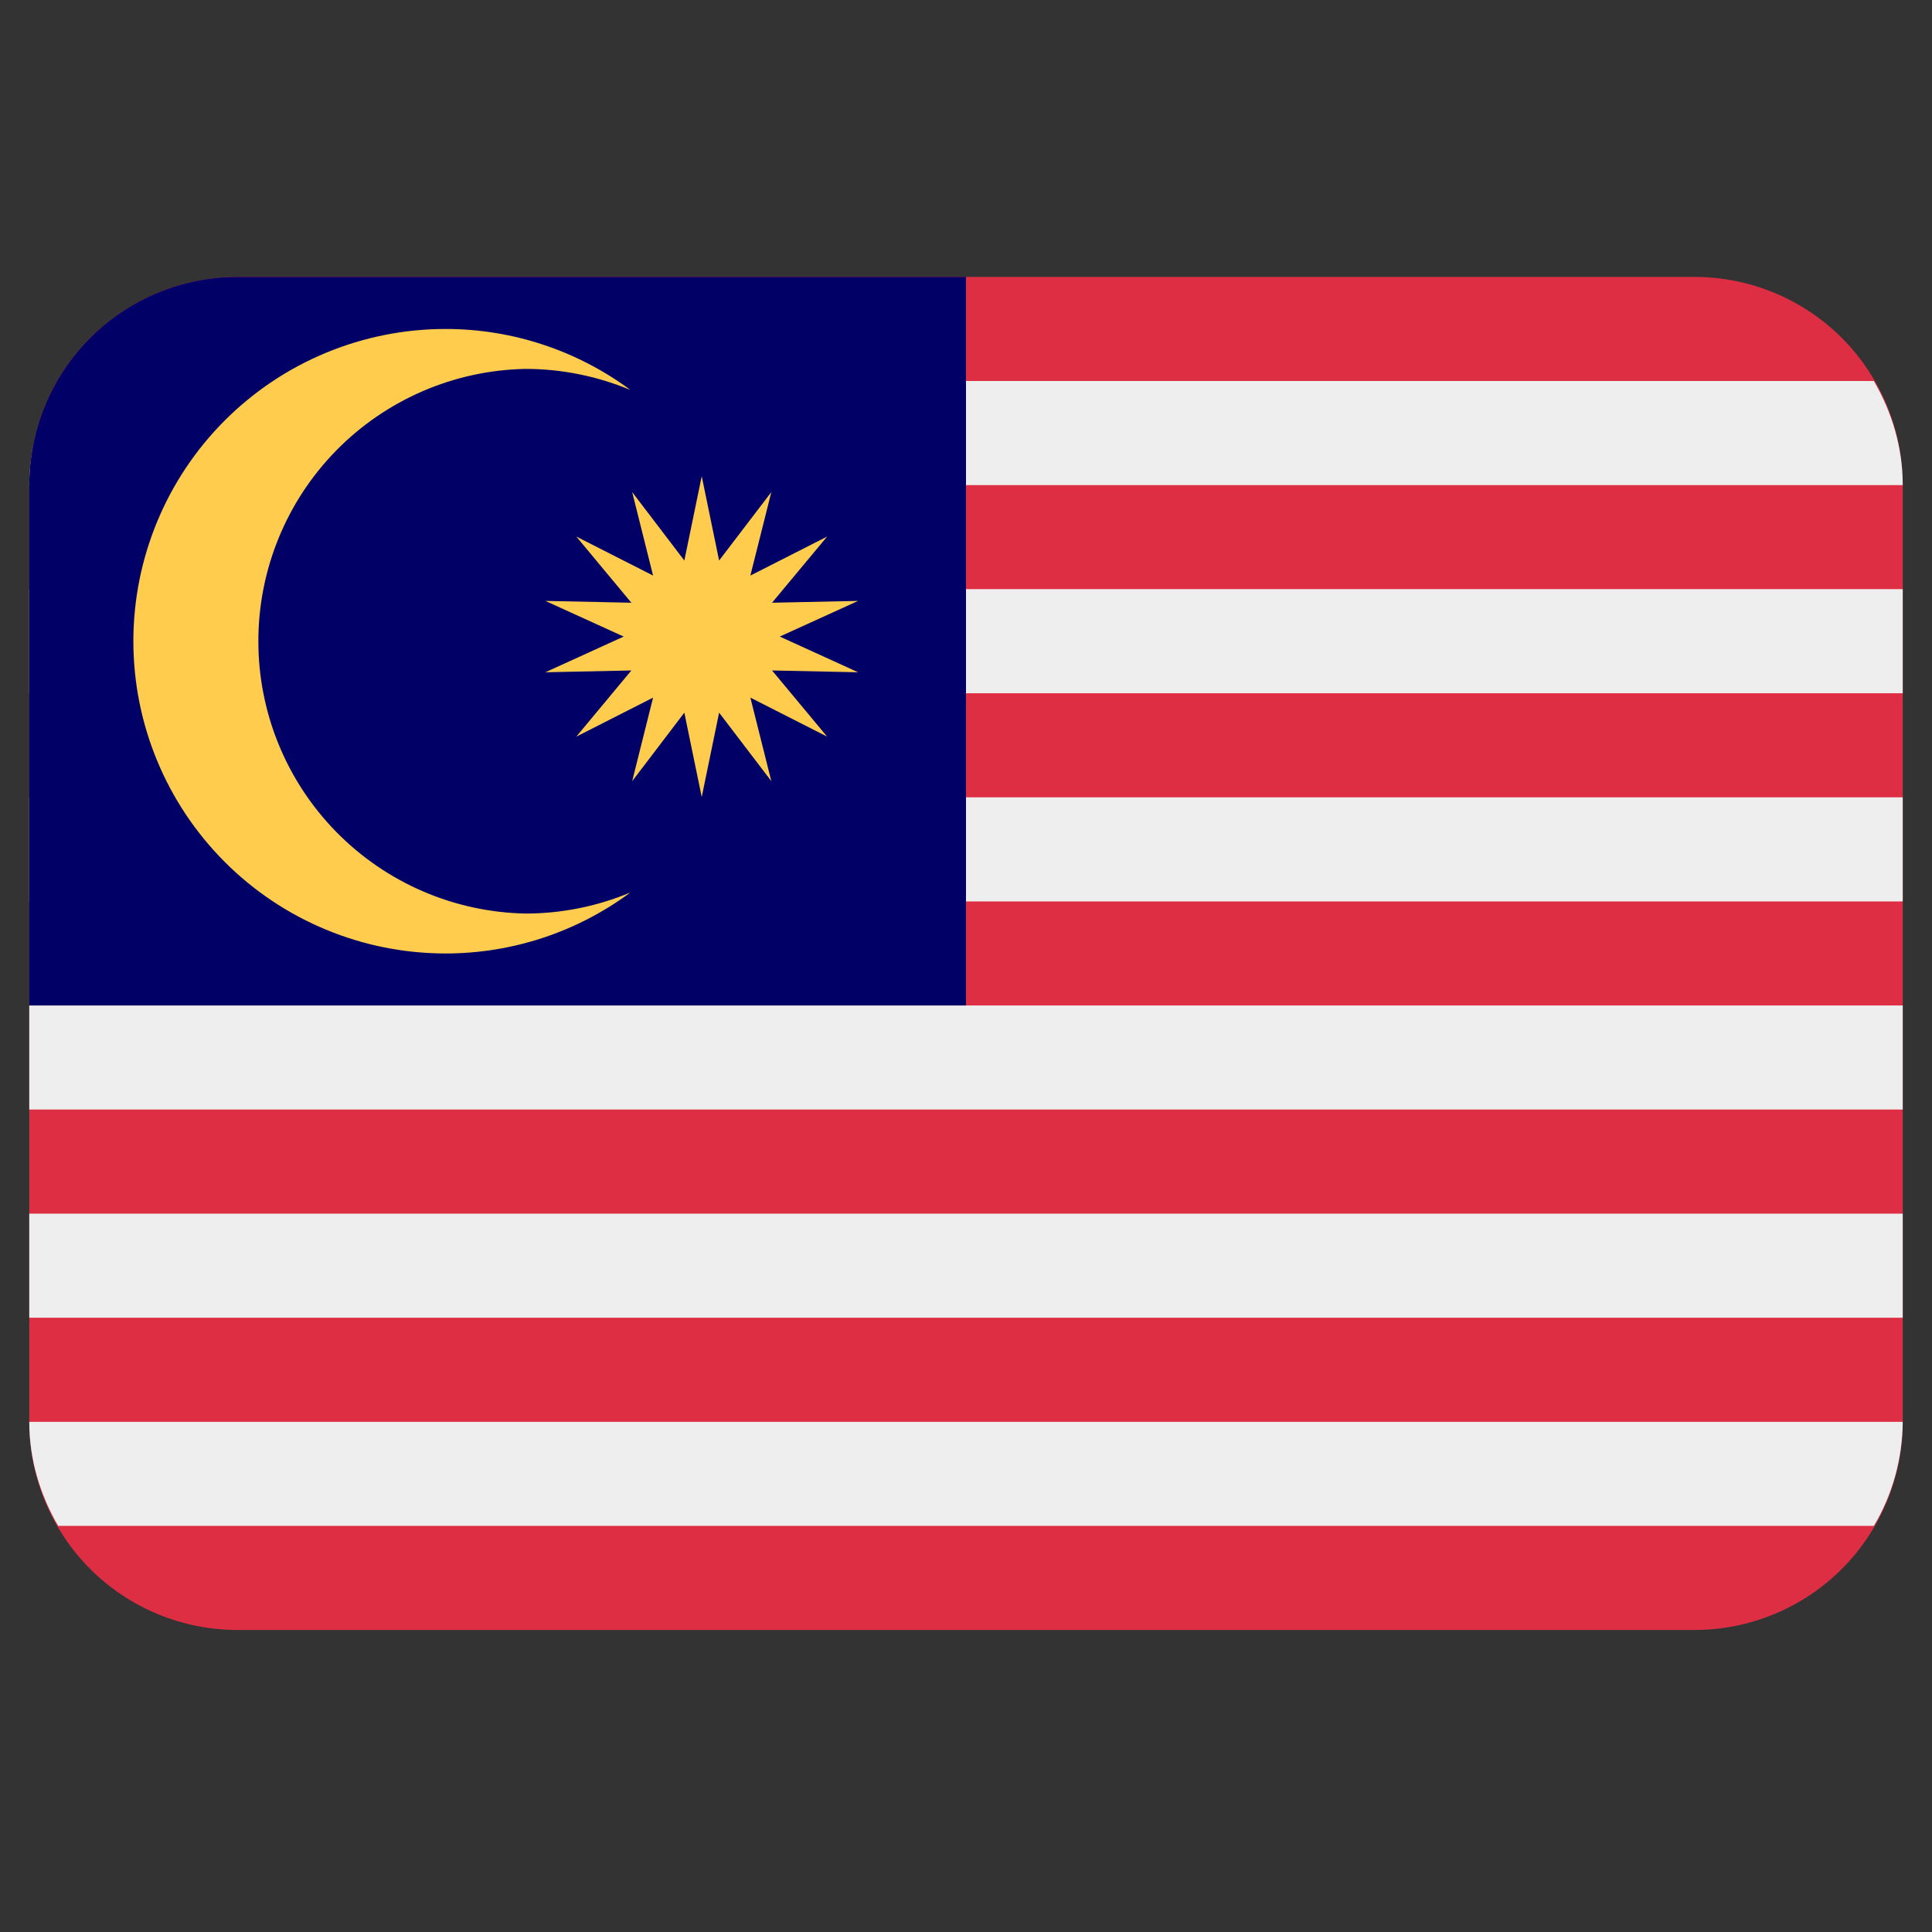
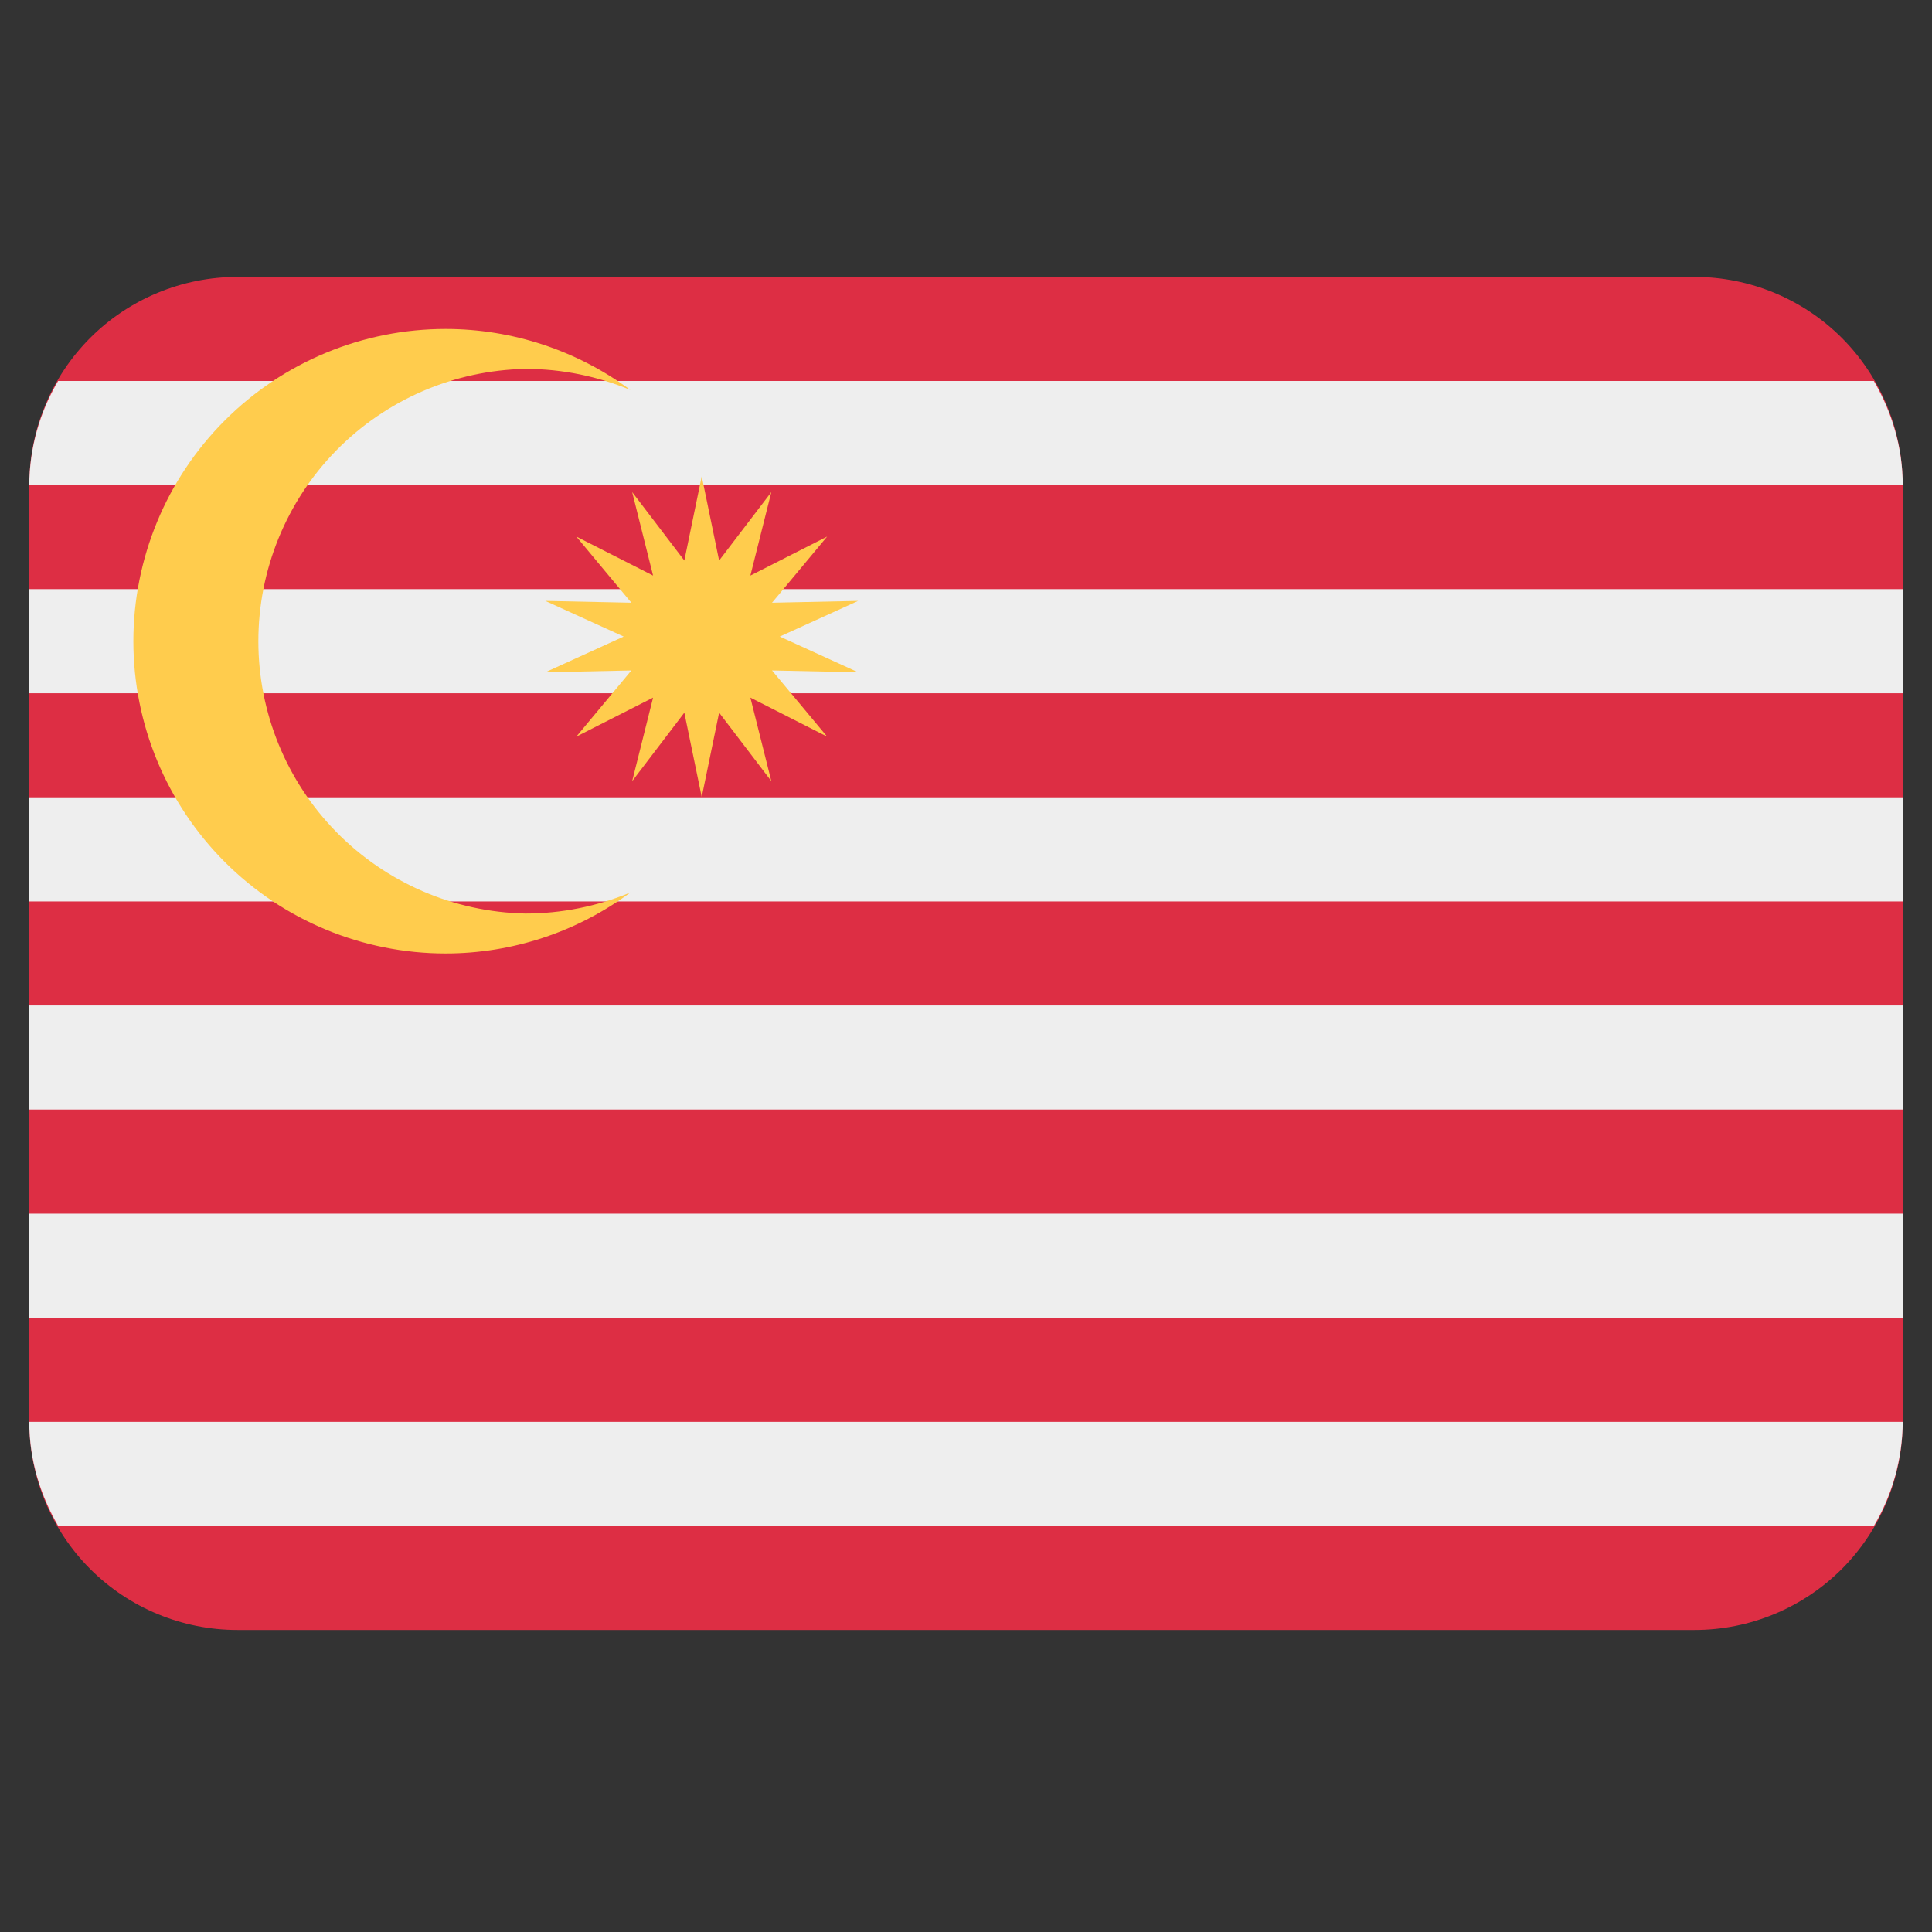
<svg xmlns="http://www.w3.org/2000/svg" width="33" height="33" viewBox="0 0 33 33" fill="none">
  <rect x="0" y="0" width="33" height="33" fill="#333333" stroke="none" />
  <g id="flag-for-flag-malaysia-svgrepo-com" clip-path="url(#clip0_864_11830)">
    <path id="Vector" d="M32.5 24.285C32.5 25.229 32.125 26.133 31.459 26.8C30.792 27.466 29.887 27.841 28.944 27.841H4.056C3.113 27.841 2.208 27.466 1.541 26.8C0.875 26.133 0.5 25.229 0.5 24.285V8.286C0.5 7.343 0.875 6.438 1.541 5.771C2.208 5.105 3.113 4.73 4.056 4.73H28.944C29.887 4.73 30.792 5.105 31.459 5.771C32.125 6.438 32.5 7.343 32.5 8.286V24.285Z" fill="#DD2E44" />
    <path id="Vector_2" d="M0.993 26.063H32.008C32.327 25.525 32.496 24.911 32.5 24.286H0.5C0.5 24.936 0.688 25.538 0.993 26.063ZM0.5 20.73H32.5V22.508H0.5V20.73ZM0.5 17.174H32.5V18.952H0.5V17.174ZM0.5 13.619H32.5V15.397H0.5V13.619ZM0.5 10.063H32.5V11.841H0.5V10.063ZM0.993 6.508C0.674 7.046 0.503 7.66 0.5 8.286H32.5C32.5 7.635 32.312 7.032 32.007 6.508H0.993Z" fill="#EEEEEE" />
-     <path id="Vector_3" d="M16.5 4.73H4.056C3.113 4.73 2.208 5.105 1.541 5.771C0.875 6.438 0.5 7.343 0.5 8.286L0.5 17.174H16.5V4.73Z" fill="#010066" />
    <path id="Vector_4" d="M8.975 15.604C7.757 15.58 6.597 15.08 5.744 14.21C4.891 13.341 4.413 12.171 4.413 10.953C4.413 9.735 4.89 8.565 5.743 7.695C6.596 6.825 7.756 6.325 8.974 6.301C9.609 6.301 10.216 6.431 10.768 6.661C9.855 5.984 8.748 5.619 7.611 5.619C6.197 5.619 4.84 6.181 3.84 7.181C2.84 8.181 2.278 9.538 2.278 10.953C2.278 12.367 2.84 13.723 3.84 14.724C4.84 15.724 6.197 16.286 7.611 16.286C8.748 16.286 9.855 15.921 10.768 15.244C10.2 15.482 9.59 15.604 8.975 15.604Z" fill="#FFCC4D" />
-     <path id="Vector_5" d="M11.986 8.134L12.283 9.574L13.175 8.405L12.817 9.831L14.128 9.165L13.187 10.295L14.657 10.264L13.319 10.873L14.657 11.483L13.187 11.452L14.128 12.582L12.817 11.916L13.175 13.343L12.283 12.173L11.986 13.614L11.689 12.173L10.798 13.343L11.155 11.916L9.844 12.582L10.784 11.452L9.315 11.483L10.653 10.873L9.315 10.264L10.784 10.295L9.844 9.165L11.155 9.831L10.798 8.405L11.689 9.574L11.986 8.134Z" fill="#FFCC4D" />
+     <path id="Vector_5" d="M11.986 8.134L12.283 9.574L13.175 8.405L12.817 9.831L14.128 9.165L13.187 10.295L14.657 10.264L13.319 10.873L14.657 11.483L13.187 11.452L14.128 12.582L12.817 11.916L13.175 13.343L12.283 12.173L11.986 13.614L11.689 12.173L10.798 13.343L11.155 11.916L9.844 12.582L10.784 11.452L9.315 11.483L10.653 10.873L9.315 10.264L10.784 10.295L9.844 9.165L11.155 9.831L10.798 8.405L11.689 9.574L11.986 8.134" fill="#FFCC4D" />
  </g>
  <defs>
    <clipPath id="clip0_864_11830">
      <rect width="32" height="32" fill="white" transform="translate(0.5 0.286)" />
    </clipPath>
  </defs>
</svg>